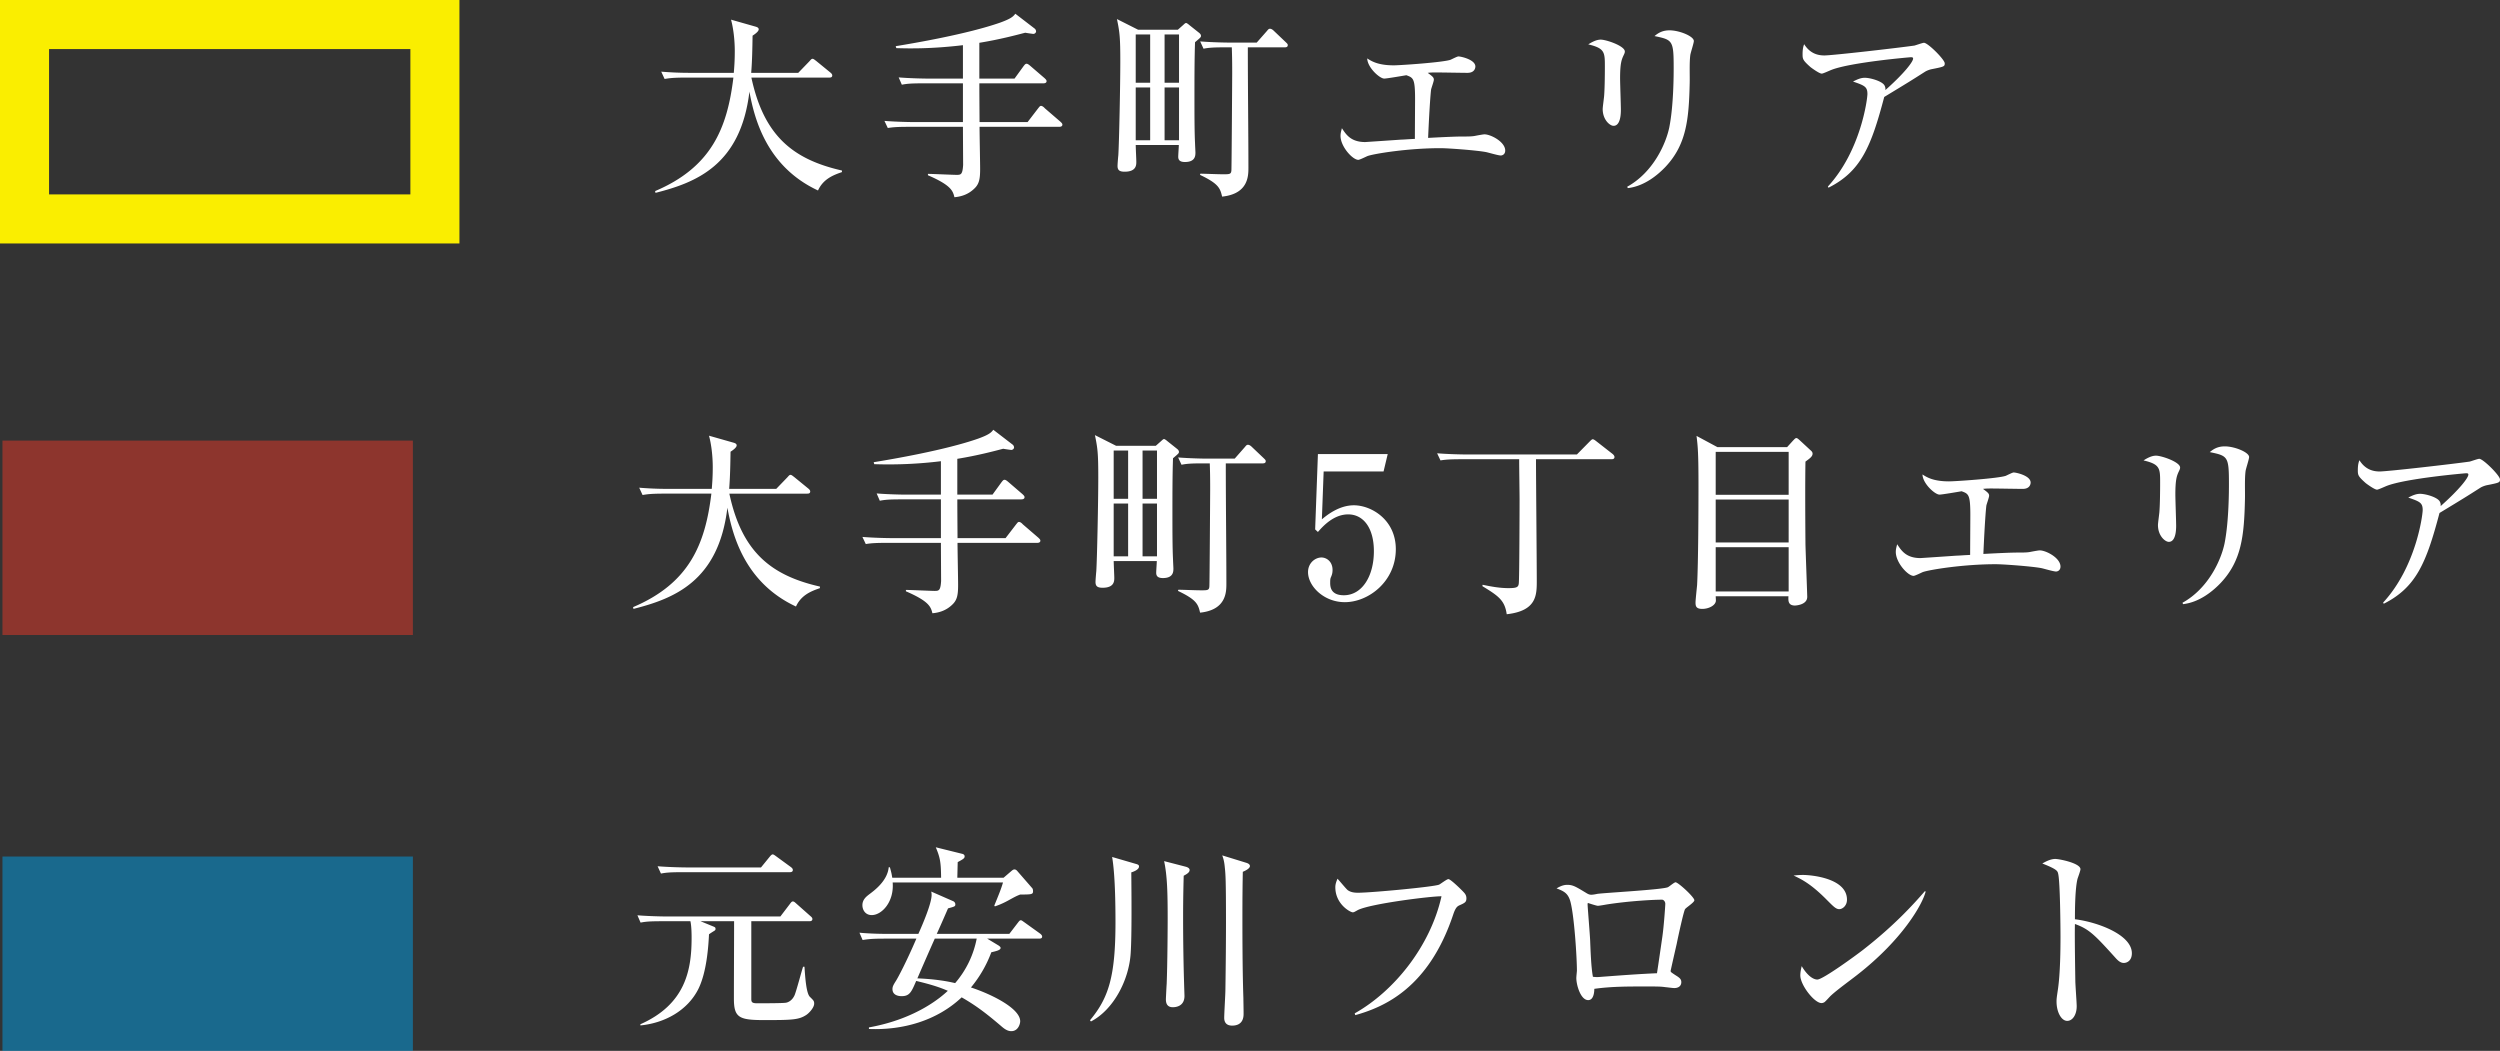
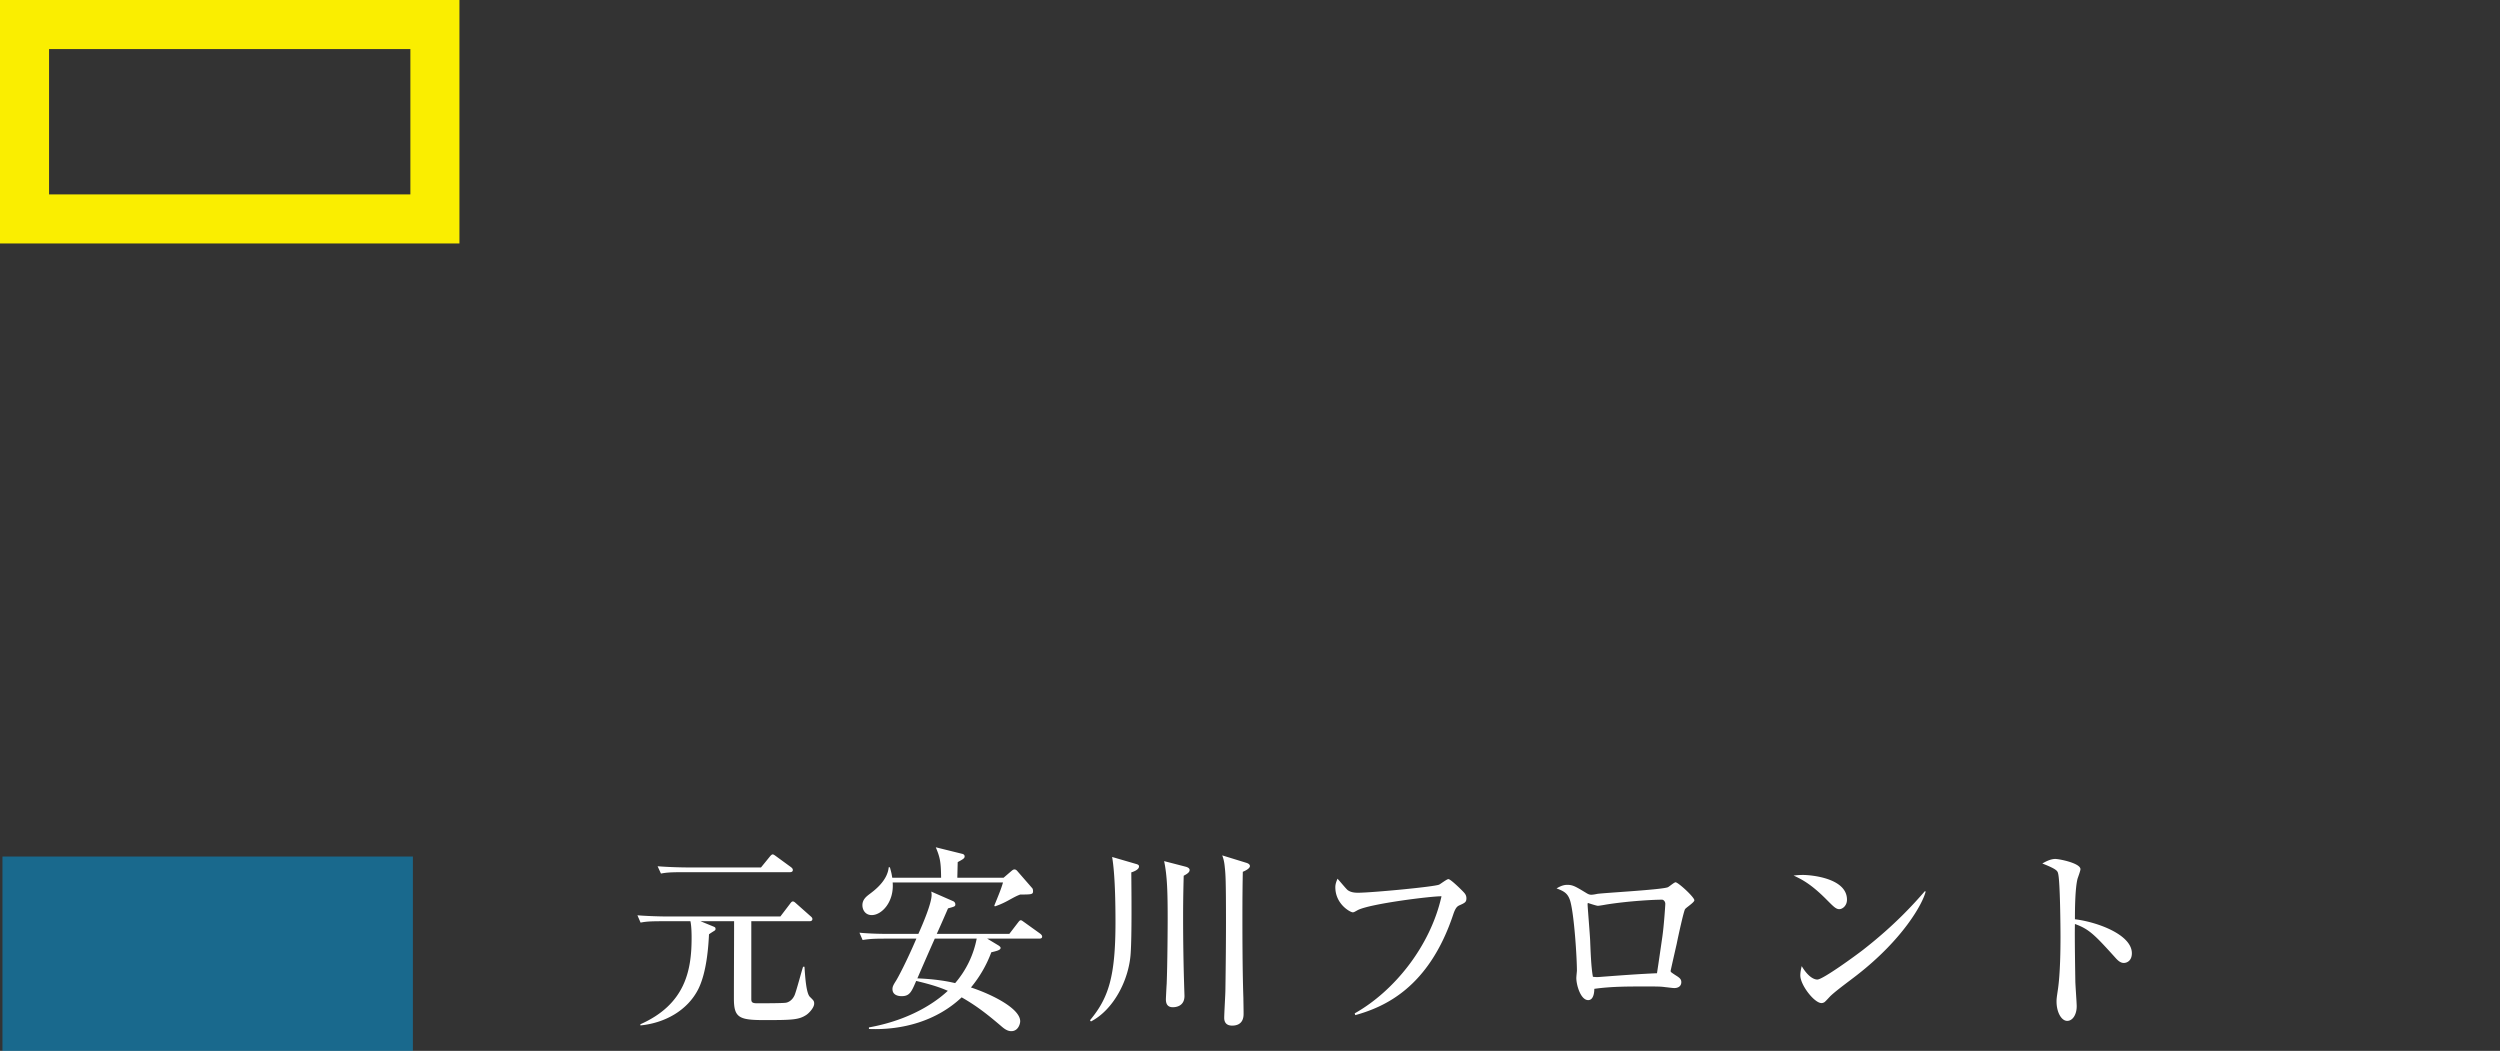
<svg xmlns="http://www.w3.org/2000/svg" width="254.481" height="106.973" viewBox="0 0 254.481 106.973">
  <rect x="0" y="0" width="254.481" height="106.973" fill="#333333" stroke="none" />
  <g data-name="レイヤー 1">
-     <path d="M83.268 19.39c-5.232-2.435-6.48-7.306-6.983-10.063-.886 7.487-5.435 9.258-9.56 10.305l-.04-.181c5.736-2.436 7.346-6.4 7.97-11.553h-4.83c-1.41 0-1.792.08-2.174.14l-.343-.744c.966.08 1.912.121 2.878.121h4.509c.04-.483.1-1.187.1-2.194 0-1.147-.14-2.334-.382-3.22l2.476.704c.14.04.342.101.342.282 0 .222-.403.503-.624.644-.02 1.208-.04 2.576-.141 3.784h4.79l1.127-1.167c.1-.1.201-.262.322-.262s.241.12.382.221l1.43 1.168c.1.08.2.181.2.302 0 .221-.2.221-.321.221h-7.91c1.268 5.937 4.247 8.332 9.218 9.46v.16c-.805.282-1.892.665-2.436 1.872zm24.552-6.48h-8.11c0 .664.06 3.663.06 4.266 0 1.007-.08 1.55-.604 2.033-.583.564-1.288.805-2.012.866-.161-.644-.322-1.208-2.697-2.235v-.14c.463 0 2.516.1 2.938.1s.584-.04.644-1.006c0-.181-.02-3.603-.02-3.884h-5.474c-1.228 0-1.67.04-2.174.12l-.342-.724c1.228.1 2.657.12 2.878.12h5.112V8.483h-4.045c-1.228 0-1.67.04-2.174.14l-.322-.744c1.208.1 2.637.12 2.858.12h3.683v-3.4c-3.2.382-5.454.342-6.782.301l-.06-.2c1.871-.303 7.285-1.229 10.626-2.396 1.167-.423 1.348-.644 1.55-.906l1.992 1.53a.4.4 0 01.12.262c0 .16-.16.261-.28.261-.02 0-.504-.06-.826-.12-.926.24-2.576.684-4.67 1.026V8h3.583l.906-1.248c.14-.181.201-.262.322-.262.12 0 .262.121.382.222l1.45 1.247c.1.101.2.181.2.302 0 .182-.18.222-.321.222H99.69c0 1.449.02 3.16.02 3.945h4.89l1.067-1.39c.161-.2.202-.26.302-.26.121 0 .282.12.382.24l1.59 1.37c.101.1.202.18.202.301 0 .181-.181.222-.322.222zm13.826-8.614c-.06 1.71-.06 3.823-.06 5.574 0 1.63 0 3.502.06 4.71 0 .1.04.886.04.926 0 .322 0 .986-1.067.986-.583 0-.684-.262-.684-.543 0-.202.06-1.007.06-1.188h-4.387c0 .282.06 1.47.06 1.71 0 .323 0 1.007-1.187 1.007-.503 0-.725-.14-.725-.583 0-.182.06-.926.08-1.087.081-1.268.202-7.125.202-9.56 0-2.415-.06-2.959-.342-4.307l2.153 1.086h4.046l.523-.462c.161-.141.222-.222.322-.222.06 0 .202.1.342.222l.986.784c.101.081.182.182.182.302 0 .141-.06.182-.604.645zm-4.569-.785h-1.469v4.91h1.47v-4.91zm0 5.393h-1.469v5.374h1.47V8.904zm2.939-5.393h-1.47v4.91h1.47v-4.91zm0 5.393h-1.47v5.374h1.47V8.904zm10.767-4.085h-3.763c0 4.085.06 8.956.06 12.237 0 .845 0 2.676-2.677 2.958-.201-.845-.342-1.308-2.254-2.214l.04-.12c.363 0 1.772.06 2.315.06.664 0 .825 0 .845-.423.02-.221.08-9.439.08-9.862 0-1.469-.02-1.992-.04-2.636h-.704c-1.228 0-1.67.04-2.174.14l-.342-.744c1.228.1 2.657.12 2.878.12h2.878l1.027-1.167c.12-.14.18-.241.322-.241.12 0 .262.08.382.201l1.228 1.168c.14.14.201.18.201.301 0 .202-.181.222-.302.222zm21.977 11.009c-.242 0-1.269-.302-1.47-.342-.906-.181-3.844-.403-4.67-.403-3.3 0-6.762.564-7.426.805-.14.06-.785.383-.926.383-.583 0-1.811-1.349-1.811-2.436 0-.301.08-.543.14-.785.424.644.907 1.41 2.376 1.41.02 0 3.019-.202 3.582-.242.544-.02.624-.04 1.47-.08 0-.645.02-3.463.02-4.046 0-2.113-.182-2.174-.886-2.435-.362.06-1.992.342-2.254.342-.463 0-1.71-1.127-1.731-2.053.403.261 1.067.704 2.697.704.684 0 5.031-.302 5.776-.563.141-.06.685-.343.805-.343.262 0 1.731.323 1.731 1.027 0 .04 0 .644-.805.644-.503 0-2.656-.04-3.1-.04s-.583 0-.945.04c.523.382.624.483.624.704 0 .161-.262.866-.282 1.007-.141 1.207-.282 4.448-.302 4.91 1.872-.1 2.898-.14 3.482-.14s1.026 0 1.368-.08c.323-.061.765-.142.886-.142.644 0 2.113.765 2.113 1.65 0 .363-.261.504-.463.504zm12.476-10.124c-.181.403-.322.805-.322 2.275 0 .503.08 2.717.08 3.18 0 .302 0 1.65-.744 1.65-.383 0-1.107-.624-1.107-1.71 0-.182.1-.887.14-1.269.06-.644.081-2.013.081-3.039 0-1.47 0-1.872-1.69-2.274.321-.201.804-.483 1.267-.483.564 0 2.456.644 2.456 1.207 0 .101-.02.181-.161.463zm6.823-.08c-.101.785-.04 2.053-.06 2.838-.081 3.723-.343 6.259-2.456 8.513-.705.745-2.093 1.972-3.844 2.174l-.06-.141c2.656-1.47 3.944-4.388 4.286-6.058.443-2.234.443-5.414.443-6.038 0-2.798-.1-2.858-1.952-3.24.302-.242.724-.584 1.53-.584 1.006 0 2.475.604 2.475 1.087 0 .221-.342 1.227-.362 1.449zm24.511 1.429c-.16.04-.402.12-.603.241-1.45.926-1.71 1.087-4.166 2.576-1.328 5.032-2.355 7.568-5.676 9.238l-.06-.12c3.36-3.643 4.025-8.916 4.025-9.42 0-.744-.302-.865-1.469-1.267.443-.222.785-.383 1.207-.383.544 0 1.792.342 2.013.805.1.201.08.343.08.443 1.993-1.771 2.818-2.898 2.818-3.2 0-.08-.02-.141-.221-.141-.12 0-6.138.523-8.09 1.288-.162.06-.846.382-.987.382-.241 0-.966-.523-1.147-.664-.765-.684-.805-.805-.805-1.308 0-.563.08-.805.16-1.026.544.865 1.269 1.147 2.054 1.147.845 0 7.648-.785 9.177-1.006.161-.04.825-.282.966-.282.403 0 2.114 1.71 2.114 2.093 0 .322-.06.342-1.39.604z" fill="#fff" />
    <path fill="none" stroke="#faee00" stroke-miterlimit="10" stroke-width="4.993" d="M2.496 2.496h41.775v19.788H2.496z" />
-     <path d="M81.026 61.74c-5.232-2.435-6.48-7.306-6.983-10.063-.886 7.487-5.435 9.258-9.56 10.304l-.04-.18c5.735-2.436 7.345-6.401 7.97-11.553h-4.831c-1.409 0-1.791.08-2.174.14l-.342-.744c.966.08 1.912.12 2.878.12h4.509c.04-.482.1-1.187.1-2.193 0-1.147-.14-2.335-.382-3.22l2.475.704c.141.04.342.1.342.282 0 .221-.402.503-.623.644-.02 1.208-.04 2.576-.141 3.784h4.79l1.127-1.168c.1-.1.2-.261.322-.261s.241.12.382.221l1.429 1.167c.1.08.201.182.201.302 0 .222-.201.222-.322.222h-7.91c1.269 5.937 4.247 8.332 9.219 9.46v.16c-.805.282-1.892.664-2.436 1.872zm24.552-6.48h-8.11c0 .663.06 3.662.06 4.266 0 1.006-.08 1.55-.604 2.033-.583.563-1.288.805-2.012.865-.161-.644-.323-1.207-2.697-2.234v-.14c.463 0 2.516.1 2.938.1s.584-.04.644-1.006c0-.182-.02-3.603-.02-3.885h-5.474c-1.228 0-1.67.04-2.174.121l-.342-.725c1.228.101 2.656.121 2.878.121h5.112v-3.945h-4.045c-1.228 0-1.67.04-2.174.141l-.322-.744c1.207.1 2.636.12 2.858.12h3.683v-3.401a43.51 43.51 0 01-6.783.302l-.06-.201c1.872-.302 7.286-1.228 10.627-2.396 1.167-.422 1.348-.644 1.55-.905l1.992 1.53a.4.4 0 01.12.261c0 .161-.16.262-.281.262-.02 0-.503-.06-.825-.121-.926.242-2.576.684-4.67 1.026v3.643h3.583l.906-1.248c.14-.18.201-.261.322-.261.12 0 .261.12.382.221l1.45 1.248c.1.1.2.181.2.302 0 .181-.18.221-.322.221h-6.52c0 1.45.02 3.16.02 3.945h4.89l1.067-1.389c.161-.2.201-.261.302-.261.12 0 .282.12.382.241l1.59 1.369c.1.1.202.181.202.302 0 .18-.182.221-.323.221zm13.826-8.615c-.06 1.71-.06 3.824-.06 5.575 0 1.63 0 3.502.06 4.71 0 .1.04.885.04.926 0 .321 0 .986-1.067.986-.583 0-.684-.262-.684-.544 0-.201.06-1.006.06-1.187h-4.387c0 .281.06 1.469.06 1.71 0 .323 0 1.007-1.187 1.007-.504 0-.725-.141-.725-.584 0-.18.06-.926.08-1.087.081-1.268.202-7.124.202-9.56 0-2.415-.06-2.958-.342-4.307l2.153 1.087h4.046l.523-.463c.161-.14.221-.221.322-.221.06 0 .201.1.342.221l.986.785c.101.08.181.181.181.302 0 .14-.06.181-.603.644zm-4.569-.785h-1.47v4.911h1.47v-4.91zm0 5.394h-1.47v5.374h1.47v-5.374zm2.939-5.394h-1.47v4.911h1.47v-4.91zm0 5.394h-1.47v5.374h1.47v-5.374zm10.767-4.086h-3.764c0 4.086.06 8.957.06 12.237 0 .846 0 2.677-2.676 2.959-.201-.846-.342-1.308-2.254-2.214l.04-.12c.362 0 1.771.06 2.315.06.664 0 .825 0 .845-.423.02-.222.08-9.44.08-9.862 0-1.47-.02-1.993-.04-2.637h-.704c-1.228 0-1.67.04-2.174.141l-.342-.744c1.228.1 2.657.12 2.878.12h2.878l1.027-1.167c.12-.141.18-.242.322-.242.12 0 .261.081.382.202l1.228 1.167c.14.141.2.181.2.302 0 .201-.18.221-.3.221zm6.197.826l-.181 4.87c.483-.402 1.73-1.429 3.26-1.429 1.771 0 4.267 1.47 4.267 4.468 0 3.28-2.777 5.394-5.192 5.394-2.134 0-3.744-1.63-3.744-3.06 0-.925.725-1.489 1.369-1.489.503 0 1.127.403 1.127 1.268 0 .262-.04.443-.141.685-.08.18-.1.241-.1.624 0 .442.08 1.268 1.388 1.268 1.852 0 3.06-1.933 3.06-4.489 0-2.334-1.047-3.743-2.617-3.743-1.47 0-2.556 1.187-3.08 1.791l-.281-.262.281-7.667h7.105l-.423 1.77h-6.098zm29.302-1.248h-7.687c0 1.952.08 10.586.08 12.357 0 1.47 0 3.08-3.06 3.422-.2-1.41-.824-1.852-2.475-2.858l.02-.141c.785.16 1.671.342 2.637.342.845 0 1.006-.1 1.047-.483.06-.423.08-7.507.08-8.534 0-.603-.04-3.28-.04-3.904v-.201h-5.837c-1.227 0-1.67.04-2.174.12l-.342-.724c1.228.1 2.657.12 2.879.12h11.35l1.289-1.308c.14-.14.241-.241.322-.241.1 0 .261.12.362.201l1.65 1.288c.121.1.202.202.202.322 0 .202-.182.222-.302.222zm17.871-1.228l.604-.664c.161-.161.242-.262.342-.262.08 0 .161.06.363.242l1.087 1.006c.12.1.2.201.2.342 0 .282-.281.483-.724.805-.04 2.275-.02 5.958 0 8.413.02.845.181 5.112.181 5.354 0 .845-1.228.885-1.248.885-.724 0-.684-.523-.664-.946h-7.406c.02.423.04.483-.02.624-.141.363-.725.664-1.349.664s-.684-.281-.684-.644c0-.281.14-1.55.161-1.791.12-2.395.14-7.608.14-10.063 0-3.26-.06-4.025-.2-5.112l2.133 1.147h7.084zm-7.265.483v4.368h7.426V46h-7.426zm0 4.85v4.368h7.426V50.85h-7.426zm0 4.851v4.508h7.426v-4.508h-7.426zm34.635 2.475c-.241 0-1.268-.301-1.469-.342-.906-.18-3.844-.402-4.67-.402-3.3 0-6.762.563-7.426.805-.14.06-.785.382-.926.382-.583 0-1.811-1.348-1.811-2.435 0-.302.08-.544.14-.785.424.644.907 1.409 2.376 1.409.02 0 3.019-.201 3.582-.242.544-.02.624-.04 1.47-.08 0-.644.02-3.462.02-4.045 0-2.114-.182-2.174-.886-2.436-.362.06-1.992.342-2.254.342-.463 0-1.71-1.127-1.731-2.052.402.261 1.067.704 2.697.704.684 0 5.031-.302 5.776-.564.141-.06.685-.342.805-.342.262 0 1.731.322 1.731 1.027 0 .04 0 .644-.805.644-.503 0-2.656-.04-3.1-.04s-.583 0-.945.04c.523.382.624.483.624.704 0 .161-.262.866-.282 1.006-.141 1.208-.282 4.448-.302 4.911 1.872-.1 2.898-.14 3.482-.14s1.026 0 1.368-.081c.322-.06.765-.141.886-.141.644 0 2.113.765 2.113 1.65 0 .362-.261.503-.463.503zm12.477-10.123c-.181.402-.322.805-.322 2.274 0 .503.08 2.717.08 3.18 0 .302 0 1.65-.744 1.65-.383 0-1.107-.623-1.107-1.71 0-.181.1-.886.14-1.268.06-.644.081-2.013.081-3.04 0-1.469 0-1.871-1.69-2.273.321-.202.804-.484 1.267-.484.564 0 2.456.644 2.456 1.208 0 .1-.02.181-.161.463zm6.823-.08c-.101.784-.04 2.052-.06 2.837-.081 3.724-.343 6.26-2.456 8.514-.705.744-2.093 1.972-3.844 2.173l-.06-.14c2.656-1.47 3.944-4.388 4.286-6.059.443-2.234.443-5.414.443-6.037 0-2.798-.1-2.858-1.952-3.24.302-.242.724-.584 1.53-.584 1.006 0 2.475.603 2.475 1.086 0 .222-.342 1.228-.362 1.45zm24.512 1.428c-.161.04-.403.121-.604.242-1.45.926-1.711 1.087-4.166 2.576-1.329 5.032-2.355 7.568-5.676 9.238l-.06-.12c3.36-3.644 4.025-8.917 4.025-9.42 0-.745-.302-.865-1.47-1.268.444-.221.786-.382 1.208-.382.544 0 1.791.342 2.013.805.1.201.08.342.08.443 1.993-1.772 2.818-2.898 2.818-3.2 0-.081-.02-.141-.221-.141-.12 0-6.139.523-8.091 1.288-.161.06-.845.382-.986.382-.242 0-.966-.523-1.147-.664-.765-.684-.806-.805-.806-1.308 0-.564.08-.805.161-1.027.544.866 1.268 1.148 2.053 1.148.846 0 7.648-.785 9.178-1.007.161-.04.825-.282.966-.282.403 0 2.113 1.711 2.113 2.094 0 .322-.06.342-1.388.603z" fill="#fff" />
-     <path fill="#e83828" opacity=".5" d="M.252 44.85h41.775v19.788H.252z" />
    <path d="M82.073 103.313c-.765.504-1.47.524-4.307.524-2.556 0-3.06-.262-3.06-2.194 0-2.194.02-5.696.02-7.87h-3.42l1.227.504c.242.1.302.12.302.281 0 .101-.04.141-.141.202-.16.1-.322.201-.523.342-.06 1.268-.242 3.884-1.087 5.575-1.107 2.194-3.422 3.462-5.897 3.703v-.12c4.589-2.033 5.213-5.515 5.213-8.776 0-.282 0-1.167-.121-1.71H67.38c-1.228 0-1.67.04-2.174.14l-.322-.744c1.228.1 2.637.12 2.858.12h11.693l.966-1.267c.161-.222.222-.262.302-.262.141 0 .242.12.383.241l1.408 1.248c.121.1.202.181.202.302 0 .181-.161.222-.302.222h-5.917v7.869c0 .322.02.483.583.483.604 0 2.677 0 2.96-.06.22-.04.623-.222.864-.765.182-.423.725-2.496.866-2.898h.14c.061.885.162 2.676.544 3.059s.443.422.443.704c0 .403-.523.966-.805 1.147zm-1.67-14.53h-10.95c-1.227 0-1.67.04-2.173.14l-.342-.745c1.228.1 2.657.121 2.878.121h7.648l.885-1.087c.081-.1.202-.241.302-.241s.222.1.363.201l1.489 1.087c.1.08.201.161.201.302 0 .181-.16.221-.302.221zm25.357 6.762h-5.273l1.167.704c.08.06.201.141.201.242 0 .221-.423.322-.946.442a12.34 12.34 0 01-2.073 3.583c2.194.724 5.012 2.153 5.012 3.441 0 .262-.202 1.007-.906 1.007-.423 0-.765-.282-1.087-.564-1.51-1.288-2.556-2.073-3.965-2.878-2.515 2.375-5.977 3.361-9.439 3.22v-.16c4.93-.886 7.467-3.2 8.03-3.724-.865-.382-1.851-.684-3.22-1.006-.483 1.127-.664 1.55-1.49 1.55-.2 0-.925-.04-.925-.725 0-.262.12-.463.362-.845.202-.322 1.047-1.892 2.073-4.287h-3.3c-1.228 0-1.67.06-2.174.14l-.322-.744c1.228.12 2.636.12 2.858.12h3.14c.442-.986 1.348-3.099 1.348-3.964 0-.161-.02-.262-.04-.343l2.254.987c.12.06.201.181.201.322 0 .201-.08.221-.744.402-.04.101-1.007 2.315-1.148 2.597h7.387l.865-1.128c.1-.12.181-.261.302-.261.1 0 .201.1.382.221l1.57 1.127c.101.08.222.181.222.322 0 .182-.181.202-.322.202zm-1.912-4.489c-.403.161-.483.202-1.288.645-.604.322-.946.442-1.288.563l-.061-.08c.443-1.087.705-1.711.886-2.355h-11.23c.16 1.952-1.088 3.32-2.134 3.32-.644 0-.946-.523-.946-1.006 0-.583.402-.885.745-1.147.483-.362 1.81-1.348 1.932-2.717h.12c.181.644.181.725.242 1.067h4.971c-.02-1.53-.08-2.013-.543-3.1l2.677.664c.1.02.261.08.261.262s-.1.262-.704.584c-.02.724-.02.805-.04 1.59h4.71l.844-.725c.08-.06.161-.12.262-.12.14 0 .241.1.322.2l1.49 1.711c.06.06.08.202.08.302 0 .322-.12.342-1.308.342zm-8.695 4.489a356.394 356.394 0 00-1.771 4.045c1.952.08 3.16.322 3.844.483a9.76 9.76 0 002.194-4.528h-4.267zm20.004-6.743c.02 2.053.06 6.38-.06 8.192-.161 2.757-1.751 5.796-4.046 6.984l-.1-.121c1.892-2.274 2.596-4.428 2.596-9.983 0-1.851-.04-4.91-.342-6.641l2.415.704c.201.06.322.1.322.262 0 .322-.523.523-.785.603zm5.334.342c-.02.866-.06 2.174-.06 4.227 0 2.456.04 4.77.1 6.722.02.725.04 1.208.04 1.288 0 1.127-1.006 1.147-1.187 1.147-.705 0-.705-.603-.705-.845 0-.04.06-1.288.08-1.53.081-2.072.101-5.796.101-6.62 0-2.638-.04-4.368-.362-5.878l2.254.584c.04.02.342.1.342.322 0 .221-.221.382-.603.583zm6.017-.402c-.02 1.167-.04 2.174-.04 4.81 0 1.228 0 5.132.1 8.07 0 .283.02.947.02 1.55 0 .282 0 1.228-1.167 1.228-.624 0-.805-.382-.805-.785 0-.463.121-2.435.121-2.838.04-2.717.06-5.091.06-6.863 0-4.246-.04-4.91-.12-5.615-.06-.644-.141-.885-.262-1.228l2.415.745c.282.08.403.201.403.342 0 .262-.523.503-.725.584zm22.077 3.401c-.221.101-.403.202-.644.906-2.496 7.527-7.044 9.46-9.983 10.285l-.06-.182c4.045-2.274 7.708-6.863 8.836-11.914-.846-.04-7.266.744-8.534 1.408-.322.181-.383.222-.503.222-.242 0-1.771-.825-1.771-2.556 0-.322.1-.564.22-.866.182.182.866 1.027 1.047 1.168.202.14.484.261 1.027.261 1.368 0 7.769-.603 8.272-.825.16-.08.785-.563.946-.563.221 0 1.328 1.086 1.51 1.288.2.2.321.382.321.664 0 .382-.14.463-.684.704zm22.942.403c-.14.201-.724 2.878-.845 3.502-.06.261-.624 2.737-.624 2.777 0 .12.04.141.463.423.422.262.624.402.624.725 0 .402-.302.603-.705.603-.18 0-.261-.02-.986-.1-.443-.06-.805-.06-2.053-.06-1.71 0-3.421 0-5.112.24 0 .202-.02 1.148-.624 1.148-.764 0-1.207-1.53-1.207-2.254 0-.121.06-.705.06-.725 0-1.409-.282-5.756-.684-7.124-.242-.785-.644-.987-1.39-1.269.243-.14.625-.362 1.088-.362.584 0 .865.181 1.932.825.221.141.362.182.523.182.141 0 .383-.04.564-.08.483-.102 6.621-.424 7.225-.685.141-.06.644-.503.785-.503.262 0 1.912 1.51 1.912 1.831 0 .221-.845.745-.946.906zm-2.355-.966c-.764 0-3.26.12-5.595.483-.12.02-.765.14-.926.14-.16 0-.986-.281-.986-.281-.06 0-.06.08-.06.12 0 .282.241 3.12.262 3.724.04.986.1 2.757.281 3.663.342.04.463.04.906 0 1.872-.14 3.743-.282 5.615-.362.06-.403.12-.745.544-3.704.16-1.086.302-3.2.302-3.36 0-.222-.161-.423-.343-.423zm18.052.966c-.342 0-.604-.282-1.288-.966-1.65-1.67-2.637-2.114-3.361-2.456.362-.04.604-.06.986-.06.684 0 4.448.282 4.448 2.516 0 .624-.463.966-.785.966zm1.812 6.702c-.745.584-1.953 1.449-2.637 2.073-.12.1-.584.644-.705.704-.1.06-.2.08-.281.08-.725 0-2.154-1.83-2.154-2.817 0-.342.08-.684.141-.946.644 1.087 1.248 1.369 1.59 1.369.564 0 3.925-2.456 4.65-3.02 3.28-2.555 5.212-4.729 6.299-5.977l.08.04c-.322 1.289-2.334 4.871-6.983 8.494zm27.148-1.228c-.322 0-.584-.221-.866-.543-2.093-2.315-2.656-2.899-4.105-3.422-.04 1.248.04 5.656.04 5.777 0 .402.14 2.234.14 2.596 0 .865-.422 1.49-.965 1.49-.584 0-1.087-.866-1.087-1.973 0-.222 0-.302.14-1.228.242-1.65.263-4.146.263-5.354 0-1.026-.04-5.695-.242-6.44-.06-.262-.12-.443-1.61-1.026.322-.182.825-.463 1.328-.463.383 0 2.556.422 2.556 1.046 0 .161-.261.846-.302.986-.241.987-.261 3.02-.261 4.106 2.294.282 5.796 1.57 5.796 3.462 0 .725-.463.986-.825.986z" fill="#fff" />
    <path fill="#00a0e9" opacity=".5" d="M.252 87.185h41.775v19.788H.252z" />
  </g>
</svg>